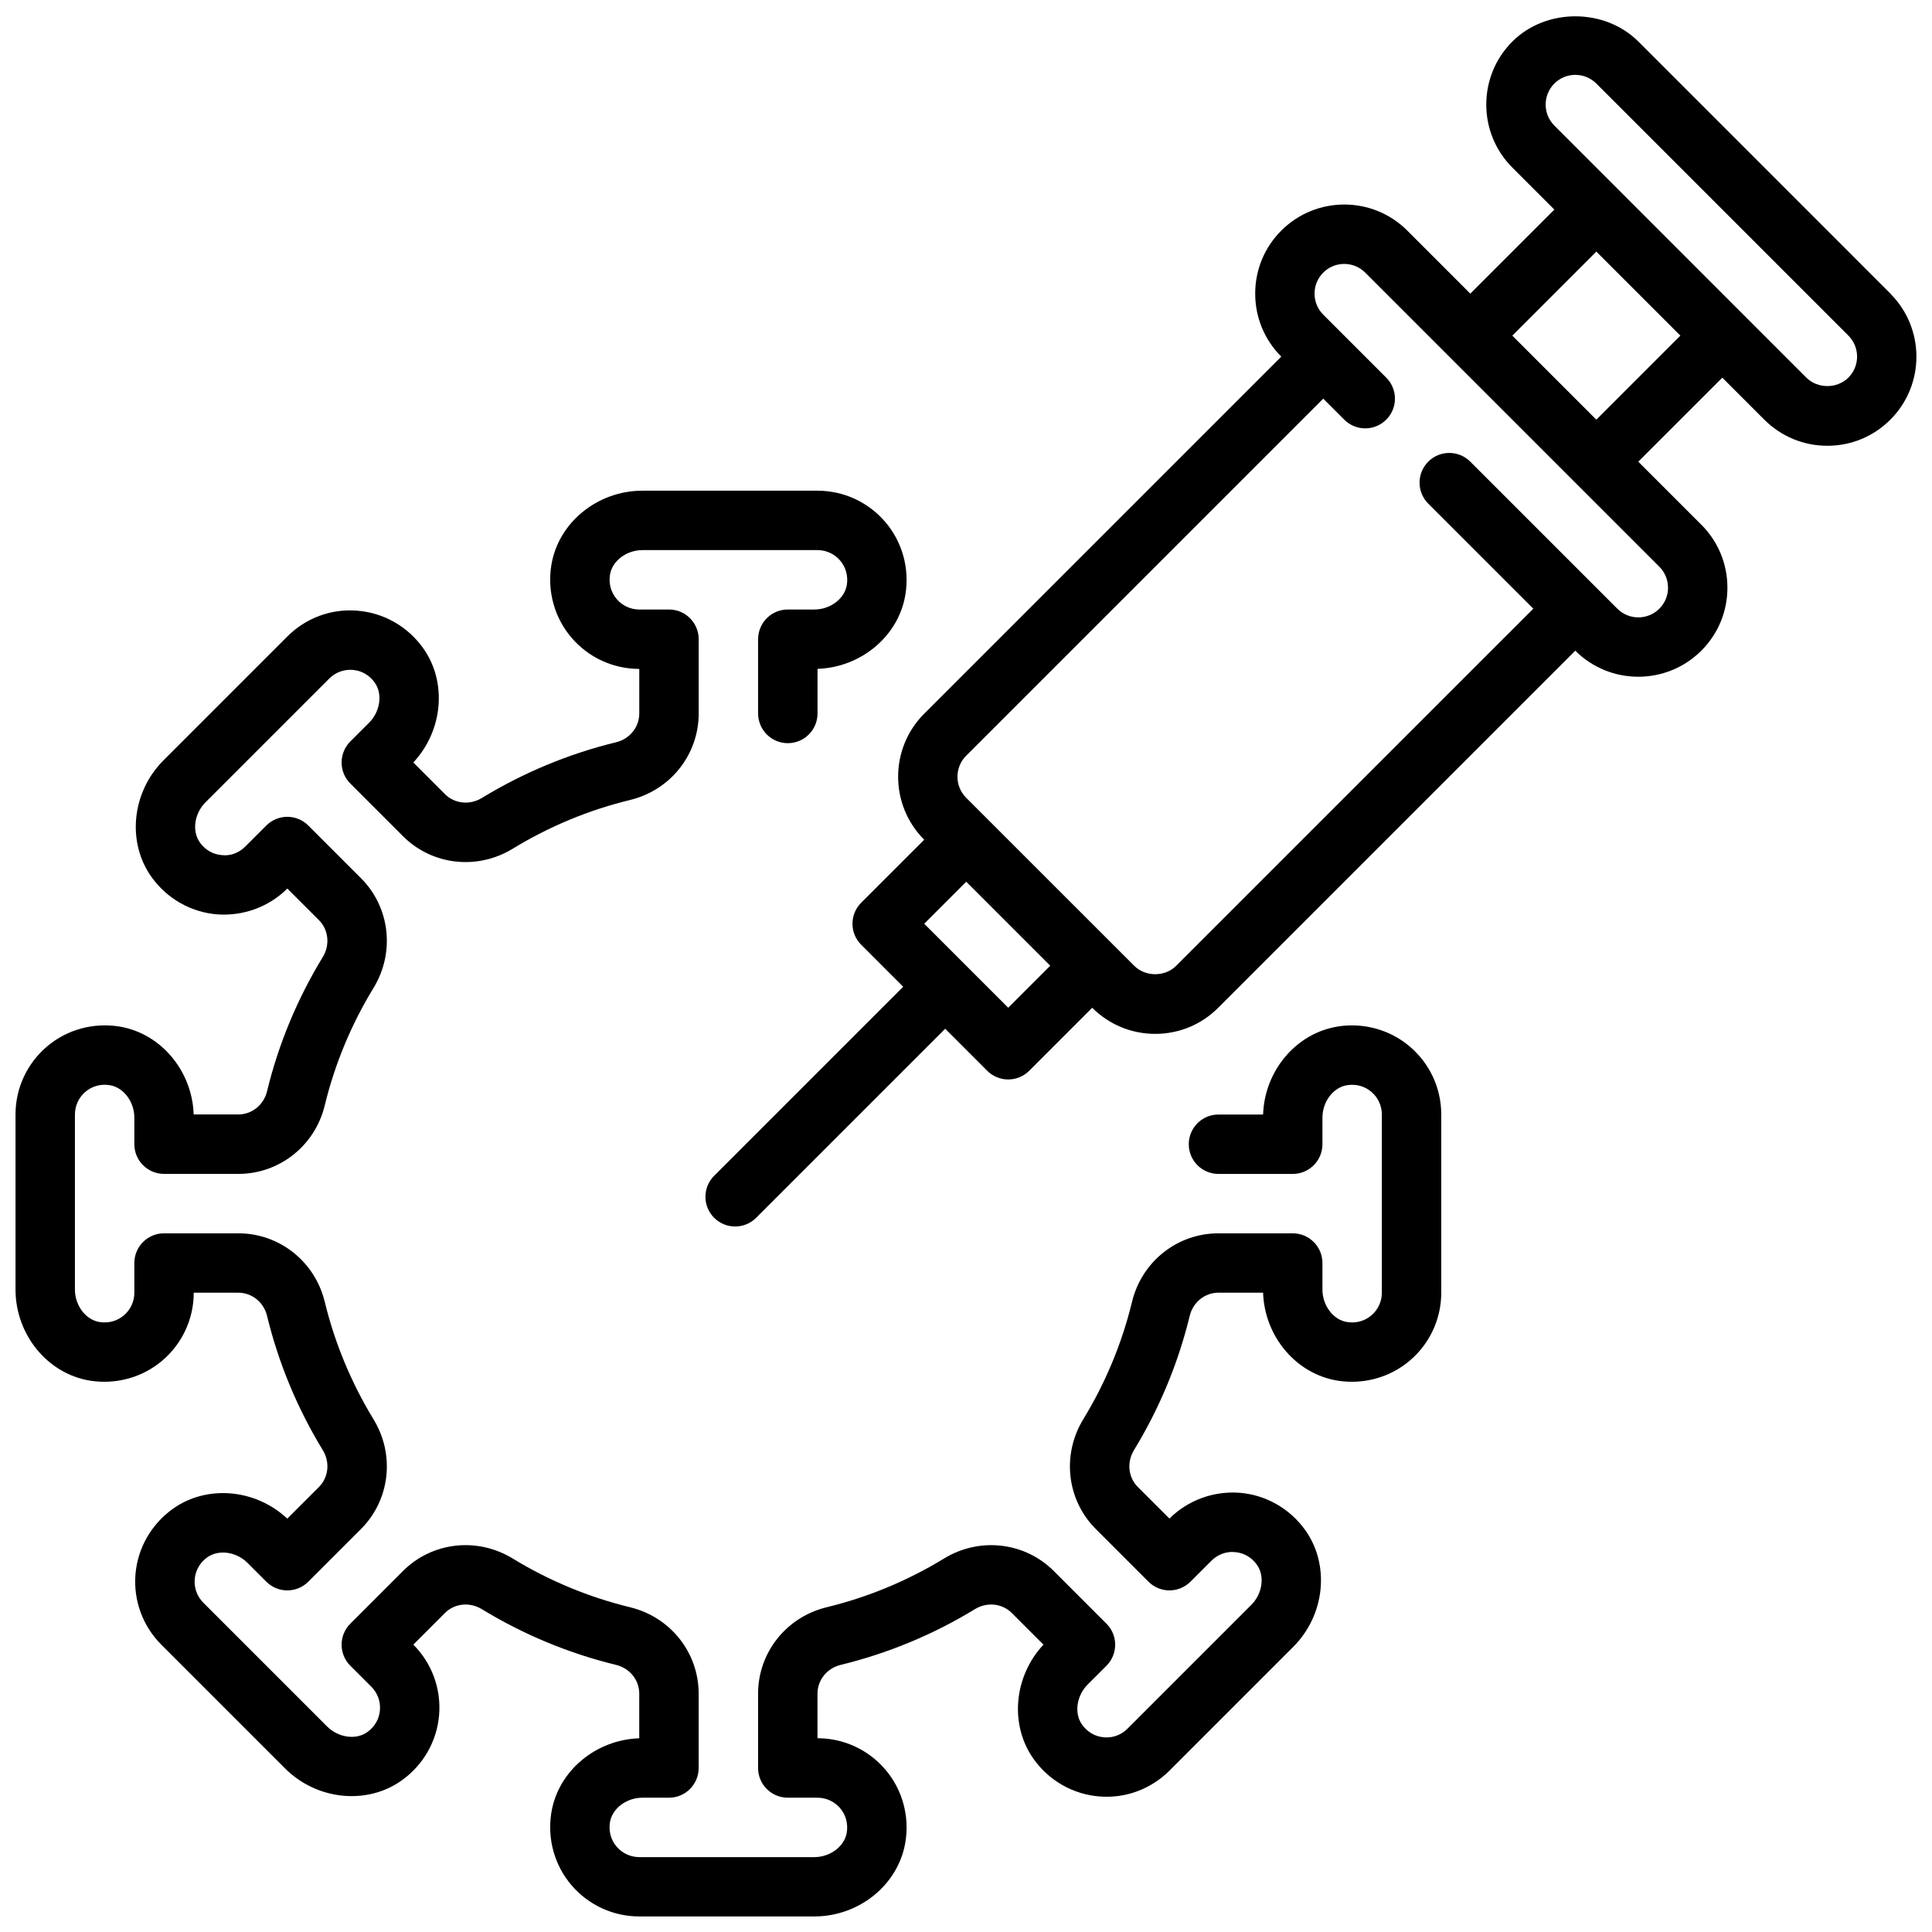
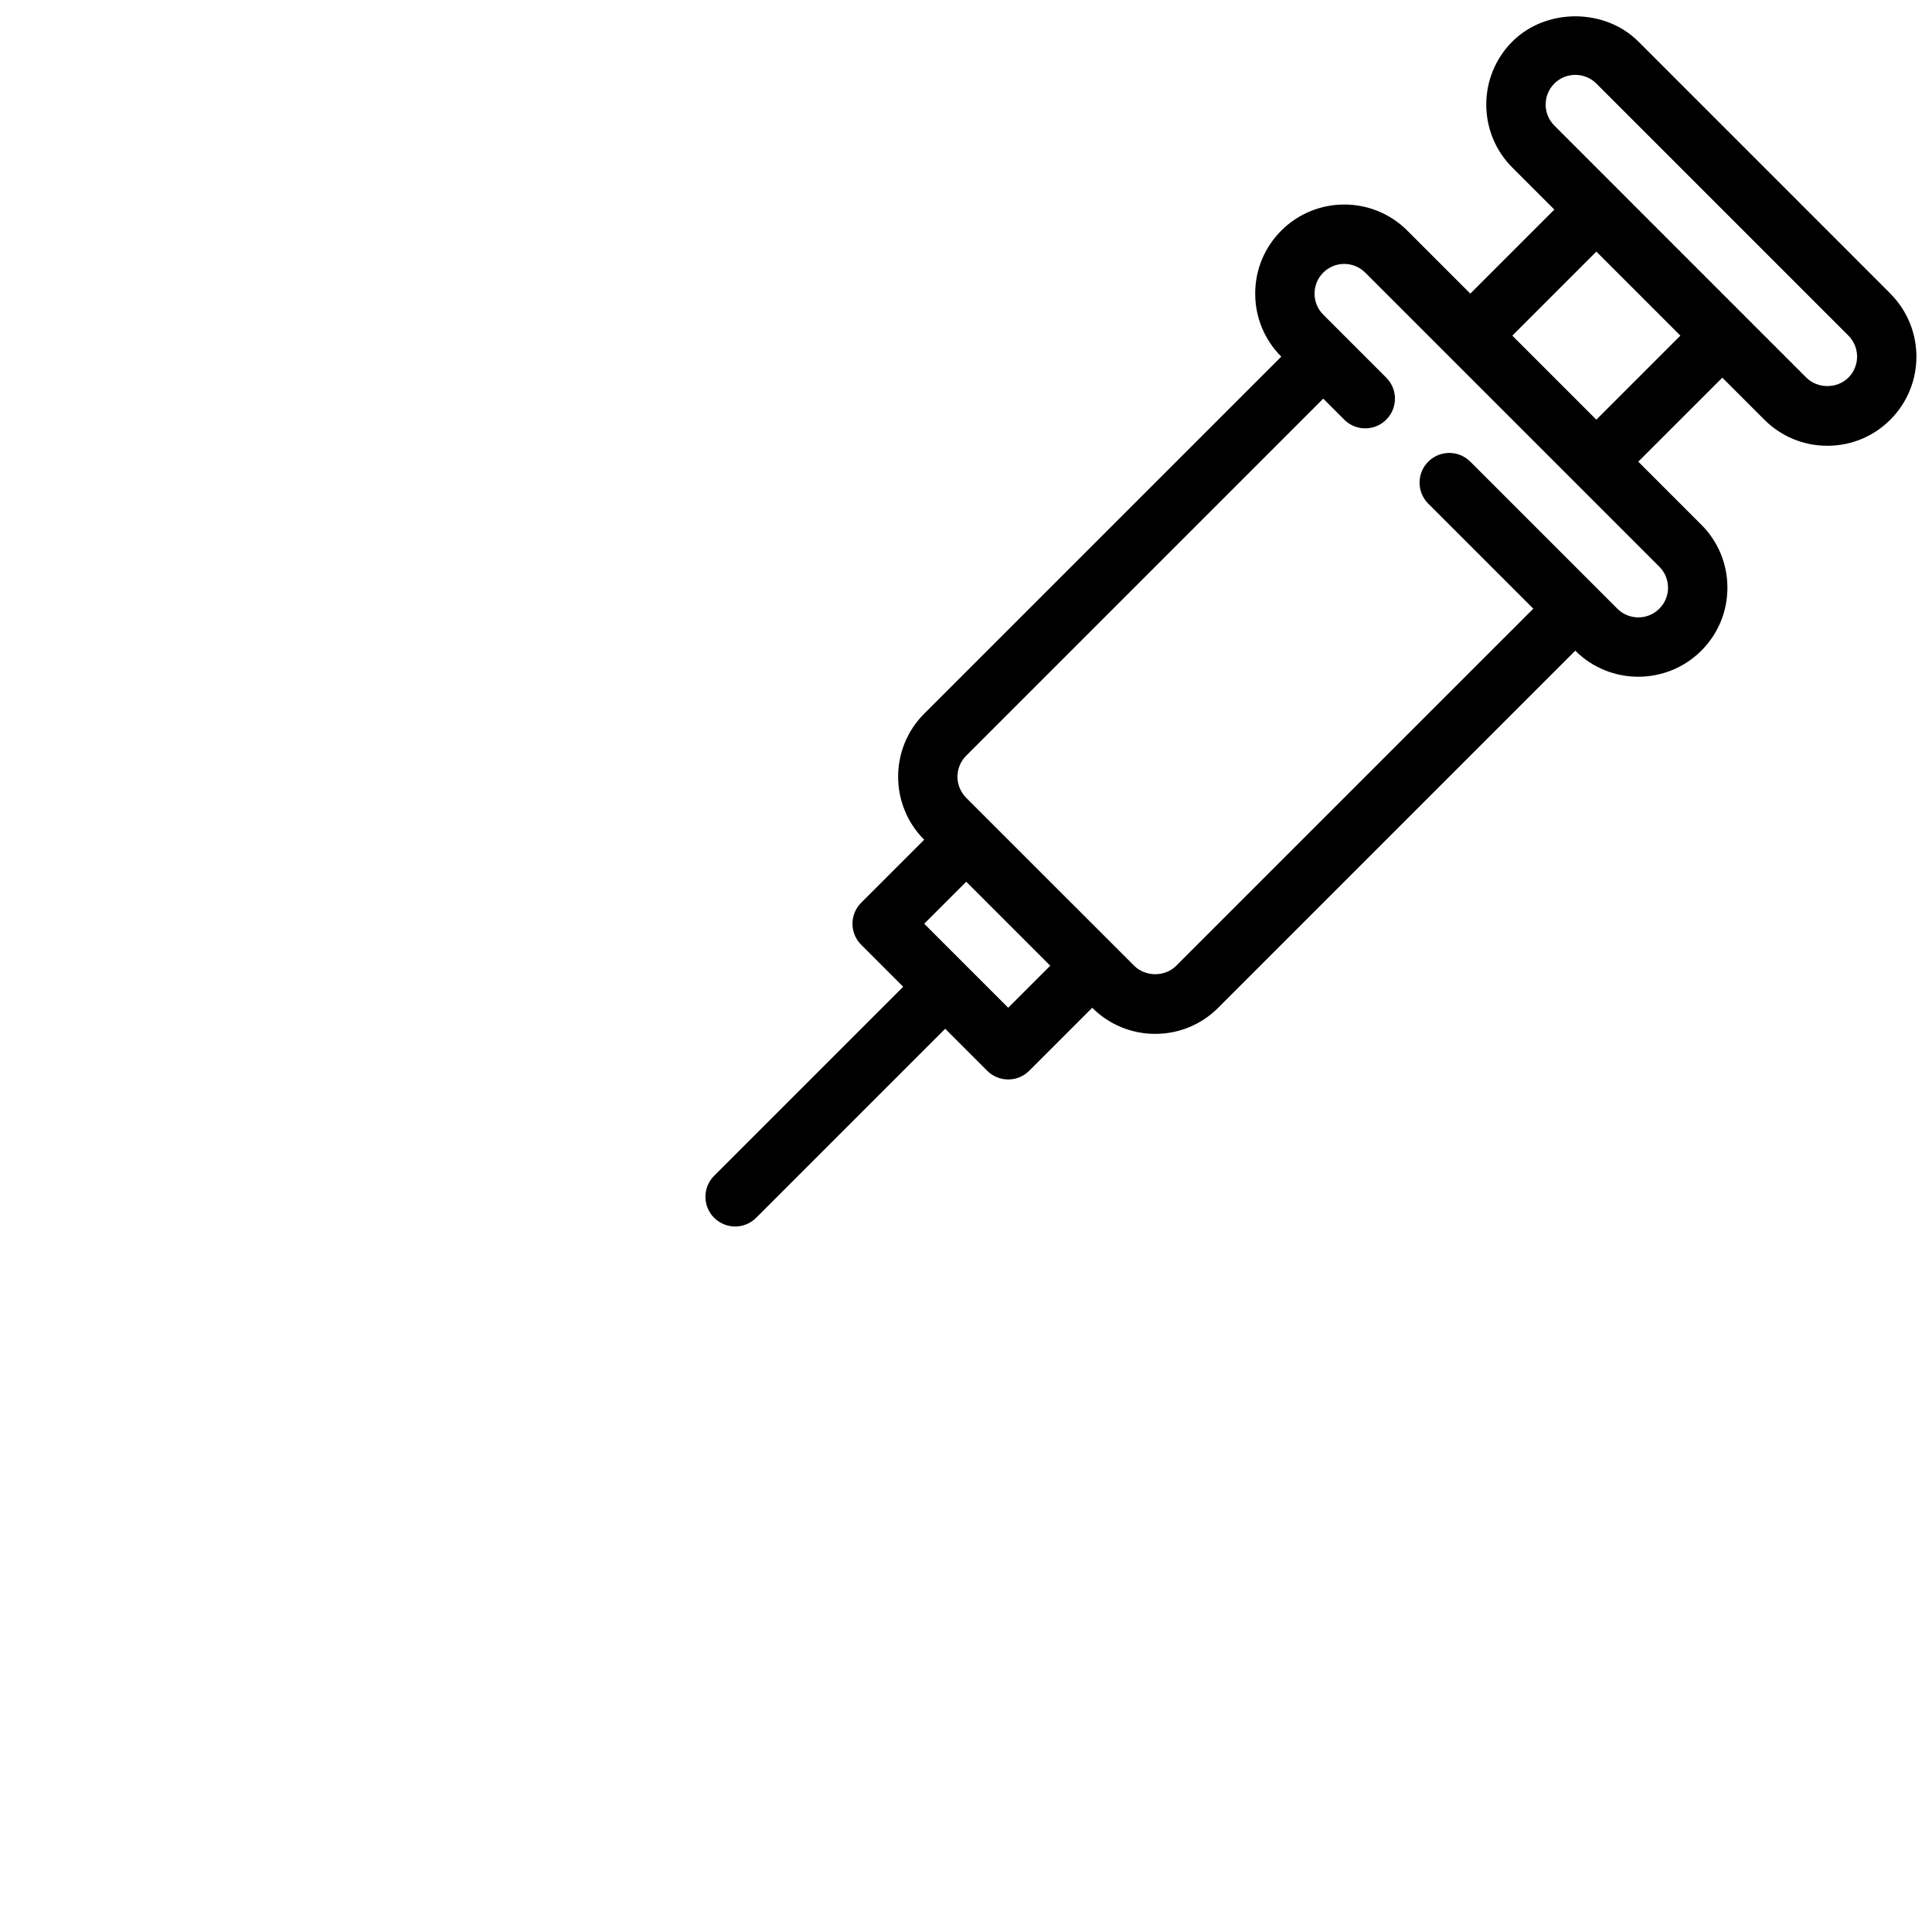
<svg xmlns="http://www.w3.org/2000/svg" width="800px" height="800px" version="1.1" viewBox="144 144 512 512">
  <defs>
    <clipPath id="b">
      <path d="m330 148.09h321.9v321.91h-321.9z" />
    </clipPath>
    <clipPath id="a">
-       <path d="m148.09 274h377.91v377.9h-377.91z" />
-     </clipPath>
+       </clipPath>
  </defs>
  <g>
    <g clip-path="url(#b)">
      <path d="m644.98 221.81-66.793-66.797c-8.926-8.918-24.48-8.918-33.402 0-9.211 9.211-9.211 24.184 0 33.395l11.133 11.133-22.27 22.27-16.695-16.695c-9.211-9.219-24.191-9.219-33.402 0-4.457 4.457-6.91 10.383-6.91 16.695s2.457 12.242 6.91 16.695l-94.629 94.629c-9.211 9.211-9.211 24.191 0 33.402l-16.703 16.695c-1.48 1.48-2.305 3.473-2.305 5.566s0.828 4.094 2.305 5.566l11.133 11.133-50.098 50.098c-3.078 3.078-3.078 8.055 0 11.133 1.535 1.535 3.551 2.305 5.566 2.305s4.031-0.77 5.566-2.305l50.098-50.098 11.133 11.133c1.535 1.535 3.551 2.305 5.566 2.305s4.031-0.77 5.566-2.305l16.695-16.695c4.465 4.457 10.391 6.918 16.695 6.918 6.305 0 12.242-2.457 16.695-6.918l94.629-94.629c4.606 4.606 10.652 6.902 16.695 6.902 6.047 0 12.098-2.297 16.703-6.902 4.465-4.457 6.918-10.391 6.918-16.695 0-6.305-2.457-12.25-6.918-16.695l-16.703-16.703 22.27-22.262 11.133 11.133c4.465 4.457 10.391 6.918 16.703 6.918s12.242-2.457 16.695-6.918c9.211-9.211 9.211-24.184 0-33.395zm-233.79 189.25-22.262-22.262 11.133-11.133 22.262 22.262zm174.86-111.32c0 2.102-0.82 4.078-2.305 5.566-3.07 3.07-8.062 3.086-11.141 0l-38.965-38.965c-3.078-3.078-8.055-3.078-11.133 0-3.078 3.078-3.078 8.055 0 11.133l27.836 27.836-94.637 94.629c-2.969 2.984-8.156 2.984-11.133 0l-5.566-5.566-38.965-38.957c-3.07-3.078-3.07-8.062 0-11.141l94.629-94.629 5.566 5.566c3.078 3.078 8.055 3.078 11.133 0s3.078-8.055 0-11.133l-16.695-16.695c-1.488-1.48-2.305-3.465-2.305-5.566s0.82-4.086 2.297-5.566c3.062-3.078 8.062-3.078 11.141 0l77.934 77.934c1.48 1.48 2.297 3.449 2.297 5.559zm-19.012-44.531-22.262-22.262 22.27-22.27 22.27 22.27-22.27 22.27zm66.793-11.133c-2.969 2.984-8.156 2.984-11.133 0l-66.781-66.797c-3.07-3.07-3.07-8.062 0-11.133 1.48-1.488 3.457-2.305 5.566-2.305 2.109 0 4.078 0.82 5.566 2.305l66.793 66.793c3.07 3.07 3.07 8.062 0 11.133z" />
    </g>
    <g clip-path="url(#a)">
      <path d="m498.42 416.06c-10.973 1.793-19.301 11.723-19.688 23.301h-11.824c-4.344 0-7.871 3.519-7.871 7.871 0 4.352 3.527 7.871 7.871 7.871h19.68c4.344 0 7.871-3.519 7.871-7.871v-7.031c0-4.234 2.852-8.016 6.496-8.605 2.394-0.387 4.684 0.234 6.473 1.754 1.77 1.496 2.777 3.691 2.777 6.008v47.23c0 2.312-1.008 4.504-2.777 6.008-1.793 1.512-4.102 2.141-6.473 1.754-3.637-0.59-6.496-4.367-6.496-8.605v-7.031c0-4.352-3.527-7.871-7.871-7.871h-19.68c-10.895 0-20.316 7.461-22.906 18.145-2.668 10.98-7.023 21.461-12.926 31.133-5.746 9.422-4.383 21.387 3.336 29.102l13.941 13.941c3.078 3.078 8.055 3.078 11.133 0l5.566-5.566c1.637-1.629 3.922-2.512 6.211-2.273 2.34 0.18 4.41 1.371 5.816 3.328 2.156 3 1.504 7.691-1.488 10.676l-32.801 32.801c-1.629 1.637-3.863 2.481-6.203 2.281-2.34-0.188-4.41-1.379-5.816-3.344-2.156-2.992-1.496-7.684 1.48-10.66l4.977-4.969c1.48-1.48 2.305-3.481 2.305-5.574s-0.828-4.094-2.305-5.566l-13.941-13.941c-7.707-7.707-19.664-9.094-29.102-3.336-9.684 5.91-20.16 10.258-31.141 12.926-10.684 2.606-18.145 12.02-18.145 22.906v19.688c0 4.352 3.527 7.871 7.871 7.871h7.871c2.312 0 4.504 1.016 6 2.777 1.52 1.793 2.141 4.094 1.762 6.473-0.598 3.644-4.375 6.496-8.605 6.496h-46.391c-2.312 0-4.504-1.016-6-2.777-1.52-1.793-2.141-4.094-1.762-6.473 0.598-3.644 4.375-6.496 8.605-6.496h7.031c4.344 0 7.871-3.519 7.871-7.871v-19.688c0-10.887-7.461-20.301-18.152-22.906-10.973-2.668-21.445-7.016-31.133-12.926-9.43-5.762-21.395-4.375-29.094 3.336l-13.941 13.941c-1.48 1.48-2.305 3.481-2.305 5.566s0.828 4.094 2.305 5.566l5.574 5.566c1.637 1.637 2.465 3.898 2.281 6.203-0.188 2.348-1.371 4.41-3.336 5.816-3 2.164-7.676 1.496-10.668-1.48l-32.801-32.801c-1.637-1.637-2.473-3.898-2.281-6.211 0.188-2.34 1.371-4.41 3.328-5.816 3-2.148 7.684-1.504 10.676 1.488l4.969 4.969c3.078 3.078 8.055 3.078 11.133 0l13.941-13.941c7.715-7.715 9.086-19.68 3.336-29.094-5.902-9.684-10.258-20.168-12.926-31.141-2.598-10.676-12.012-18.145-22.906-18.145h-19.68c-4.344 0-7.871 3.519-7.871 7.871v7.871c0 2.312-1.008 4.504-2.777 6.008-1.793 1.512-4.078 2.141-6.473 1.754-3.637-0.59-6.496-4.367-6.496-8.605v-46.391c0-2.312 1.008-4.504 2.777-6.008 1.785-1.512 4.07-2.148 6.473-1.754 3.637 0.59 6.496 4.367 6.496 8.605v7.031c0 4.352 3.527 7.871 7.871 7.871h19.68c10.895 0 20.316-7.461 22.906-18.145 2.668-10.98 7.023-21.461 12.926-31.133 5.746-9.422 4.383-21.387-3.336-29.102l-13.941-13.941c-3.078-3.078-8.055-3.078-11.133 0l-5.566 5.566c-1.637 1.637-3.883 2.559-6.211 2.273-2.34-0.18-4.41-1.371-5.816-3.328-2.156-3-1.504-7.691 1.488-10.676l32.801-32.801c1.637-1.629 3.871-2.457 6.203-2.281 2.34 0.188 4.41 1.379 5.816 3.344 2.156 2.992 1.496 7.684-1.48 10.66l-4.977 4.969c-1.48 1.48-2.305 3.481-2.305 5.574s0.828 4.094 2.305 5.566l13.941 13.941c7.715 7.715 19.672 9.094 29.102 3.336 9.684-5.91 20.16-10.258 31.141-12.926 10.684-2.606 18.145-12.027 18.145-22.914v-19.68c0-4.352-3.527-7.871-7.871-7.871h-7.871c-2.312 0-4.504-1.016-6-2.777-1.52-1.793-2.141-4.094-1.762-6.473 0.598-3.644 4.375-6.496 8.605-6.496h46.391c2.312 0 4.504 1.016 6 2.777 1.52 1.793 2.141 4.094 1.762 6.473-0.598 3.644-4.375 6.496-8.605 6.496h-7.031c-4.344 0-7.871 3.519-7.871 7.871v19.68c0 4.352 3.527 7.871 7.871 7.871s7.871-3.519 7.871-7.871v-11.824c11.578-0.387 21.516-8.715 23.293-19.695 1.125-6.918-0.812-13.918-5.305-19.199-4.496-5.281-11.051-8.32-17.996-8.32h-46.391c-11.934 0-22.309 8.469-24.137 19.711-1.125 6.918 0.812 13.918 5.305 19.199 4.496 5.281 11.051 8.32 17.996 8.32v11.809c0 3.606-2.519 6.738-6.117 7.621-12.555 3.055-24.547 8.031-35.621 14.785-3.203 1.938-7.211 1.52-9.762-1.031l-8.383-8.383c7.902-8.461 9.035-21.387 2.543-30.395-4.094-5.691-10.414-9.273-17.336-9.832-6.949-0.598-13.707 1.938-18.602 6.84l-32.801 32.801c-8.438 8.43-9.793 21.766-3.133 31.008 4.102 5.684 10.414 9.266 17.328 9.824 6.871 0.512 13.707-1.938 18.609-6.84l8.375 8.367c2.559 2.559 2.977 6.574 1.031 9.77-6.754 11.066-11.738 23.059-14.785 35.613-0.875 3.606-4.008 6.117-7.613 6.117h-11.824c-0.387-11.578-8.723-21.508-19.688-23.301-6.918-1.109-13.918 0.805-19.199 5.305-5.289 4.496-8.328 11.051-8.328 17.996v46.391c0 11.934 8.469 22.316 19.703 24.145 6.894 1.109 13.918-0.812 19.199-5.305 5.289-4.496 8.328-11.051 8.328-17.996h11.809c3.606 0 6.731 2.512 7.613 6.117 3.055 12.562 8.031 24.547 14.785 35.621 1.953 3.188 1.527 7.203-1.031 9.762l-8.383 8.375c-8.461-7.918-21.379-9.047-30.402-2.543-5.684 4.102-9.266 10.406-9.832 17.328-0.559 6.918 1.938 13.699 6.84 18.609l32.801 32.801c8.445 8.438 21.781 9.777 31 3.125 5.691-4.094 9.273-10.406 9.832-17.328 0.559-6.918-1.938-13.699-6.84-18.602l8.375-8.375c2.551-2.559 6.559-2.977 9.762-1.031 11.074 6.754 23.066 11.73 35.613 14.785 3.606 0.875 6.125 4.008 6.125 7.613v11.832c-11.578 0.387-21.516 8.715-23.293 19.695-1.125 6.918 0.812 13.918 5.305 19.199 4.496 5.281 11.051 8.32 17.996 8.32h46.391c11.934 0 22.309-8.469 24.137-19.711 1.125-6.918-0.812-13.918-5.305-19.199-4.496-5.281-11.051-8.32-17.996-8.32v-11.816c0-3.606 2.519-6.731 6.117-7.613 12.555-3.055 24.547-8.031 35.621-14.785 3.195-1.945 7.203-1.527 9.762 1.031l8.383 8.383c-7.902 8.461-9.035 21.387-2.543 30.395 4.094 5.691 10.414 9.273 17.336 9.832 6.926 0.59 13.699-1.945 18.602-6.84l32.801-32.801c8.438-8.43 9.793-21.766 3.133-31.008-4.102-5.684-10.414-9.266-17.328-9.824-6.879-0.512-13.707 1.938-18.609 6.84l-8.375-8.367c-2.559-2.559-2.977-6.574-1.031-9.77 6.754-11.066 11.738-23.059 14.785-35.613 0.875-3.606 4.008-6.117 7.613-6.117h11.824c0.387 11.578 8.723 21.508 19.688 23.301 6.894 1.109 13.91-0.812 19.199-5.305 5.289-4.496 8.328-11.051 8.328-17.996v-47.23c0-6.941-3.031-13.5-8.328-17.996-5.281-4.496-12.289-6.414-19.199-5.305z" />
    </g>
  </g>
</svg>